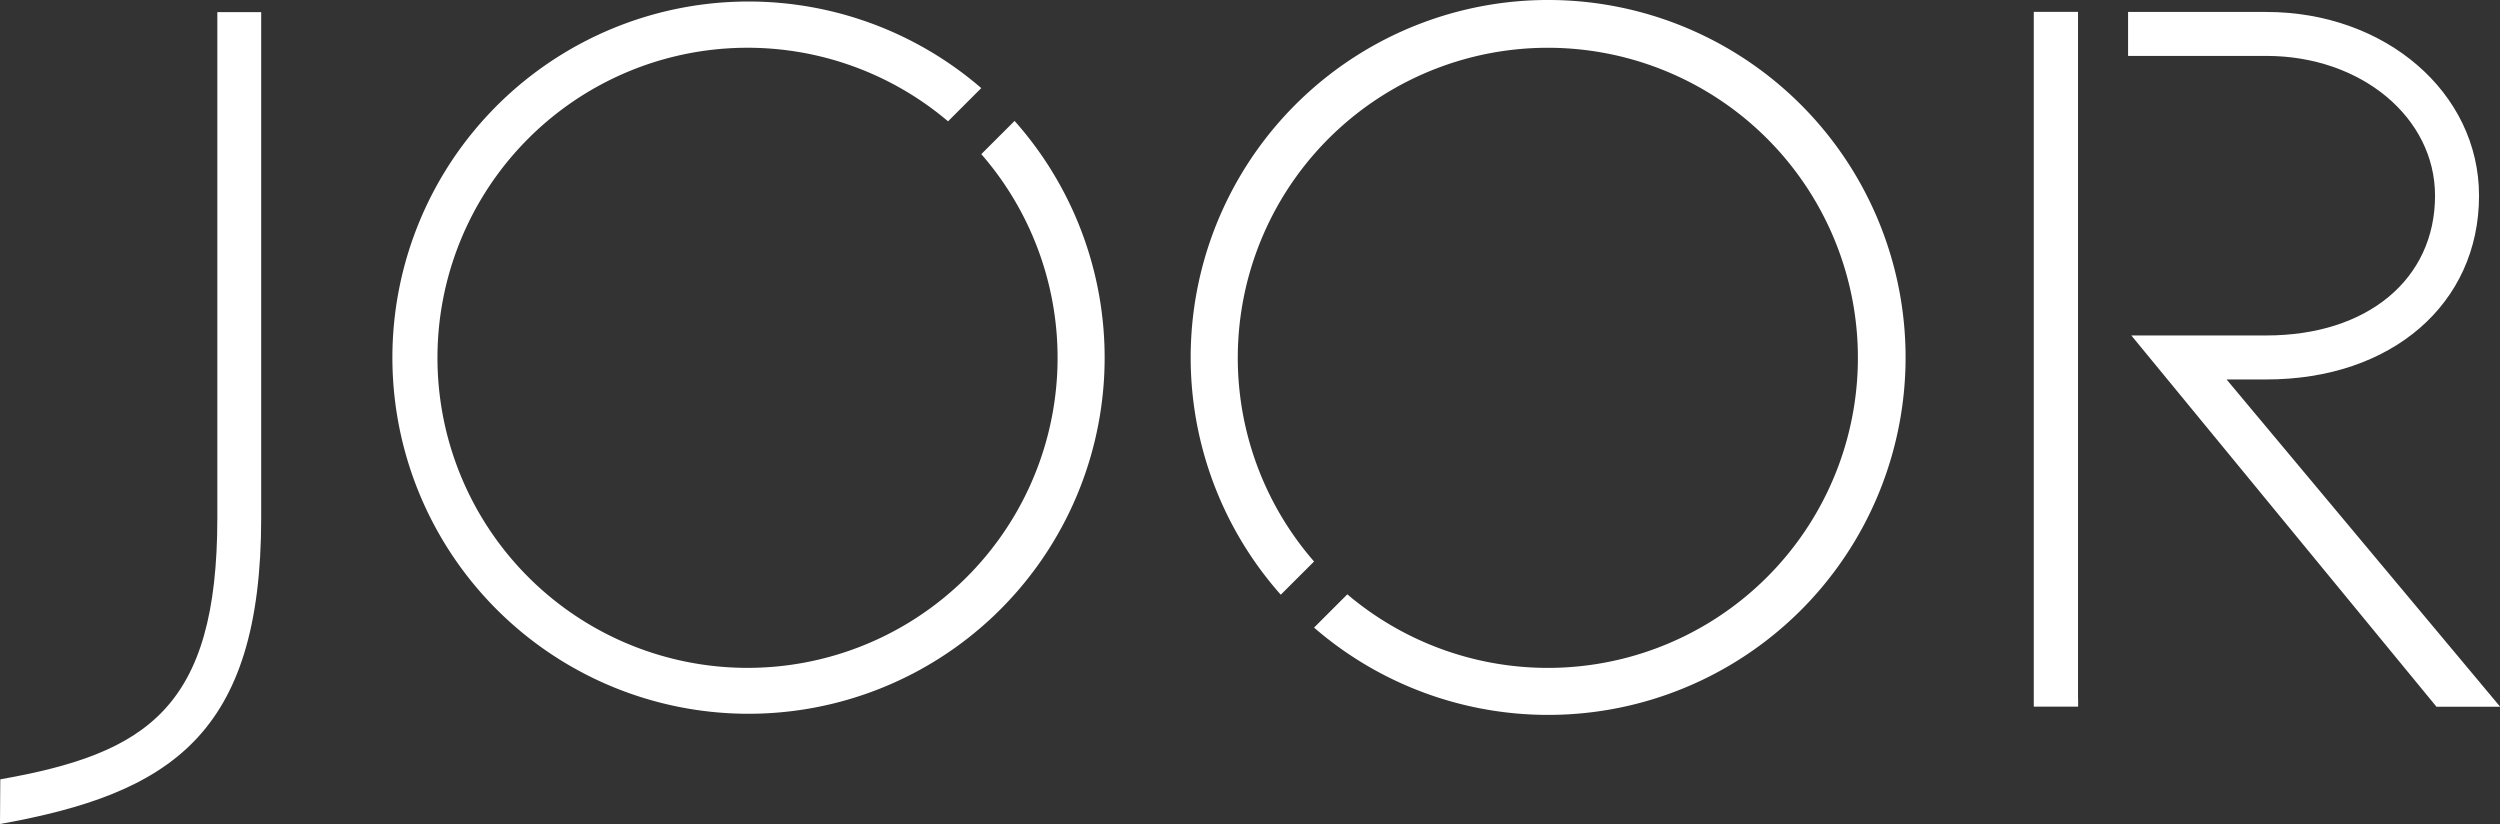
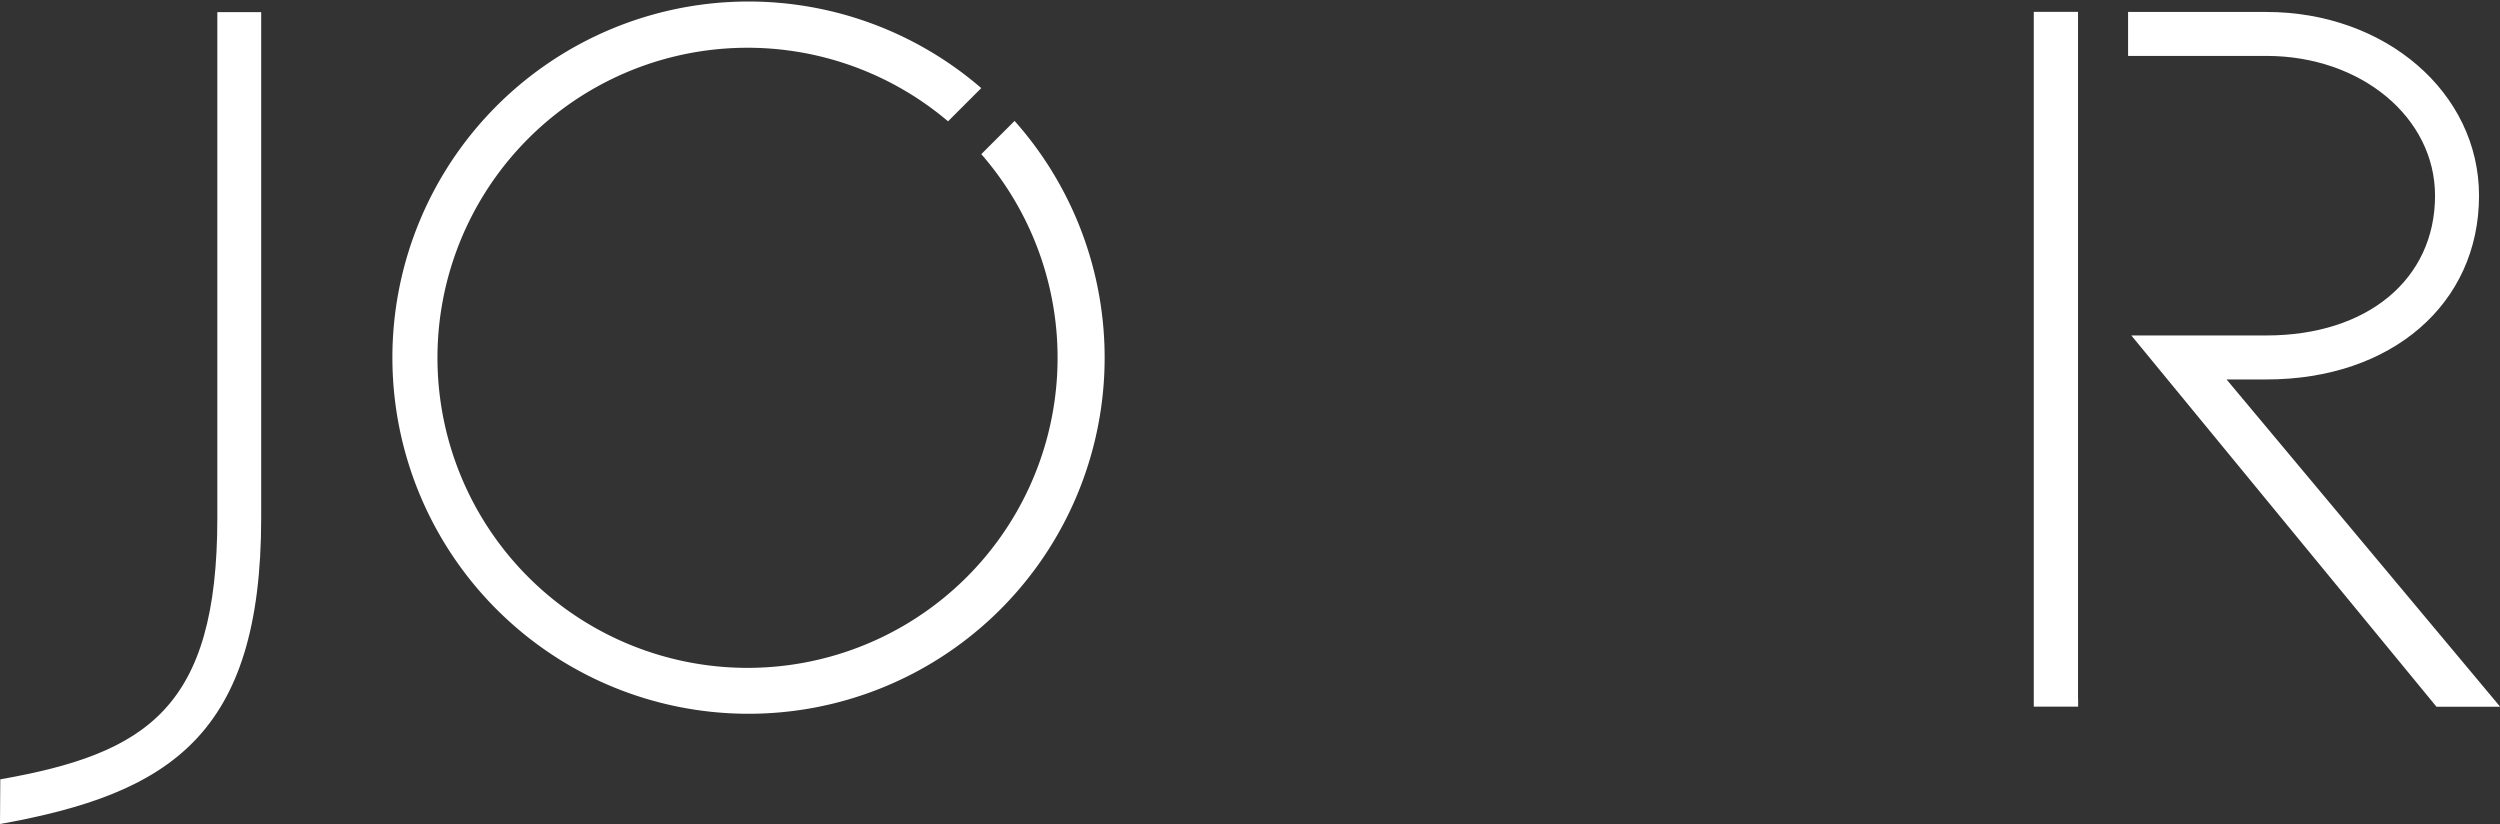
<svg xmlns="http://www.w3.org/2000/svg" viewBox="0 0 507.97 167.43">
  <rect x="0" y="0" width="507.97" height="167.43" fill="#333333" stroke="none" />
  <defs>
    <style>.cls-1{fill:#fff;}</style>
  </defs>
  <g id="Layer_2" data-name="Layer 2">
    <g id="LOGO">
      <polygon class="cls-1" points="422.23 142.04 422.23 2.41 413.24 2.41 413.24 143.58 422.25 143.58 422.25 142.04 422.23 142.04" />
      <path class="cls-1" d="M452.41,77.1h8.1c25.44,0,43.2-15.36,43.2-37.34,0-20.93-19-37.33-43.2-37.33H432.4v8.93h28.11c19.21,0,34.26,12.48,34.26,28.4,0,17-13.77,28.4-34.26,28.4H433.06l62,75.44H508Z" />
      <path class="cls-1" d="M44.16,105.24c0,38.66-14.36,47.87-44.1,53.11L0,167.43c34.42-6.19,53.07-17.94,53.07-62.19V2.47H44.16Z" />
      <path class="cls-1" d="M199.39,31.32a63,63,0,1,1-6.76-6.67l6.75-6.75a72.36,72.36,0,1,0,6.77,6.67Z" />
-       <path class="cls-1" d="M267,114.09a63,63,0,1,1,6.76,6.67L267,127.52a72.63,72.63,0,1,0-6.76-6.68Z" />
    </g>
  </g>
</svg>